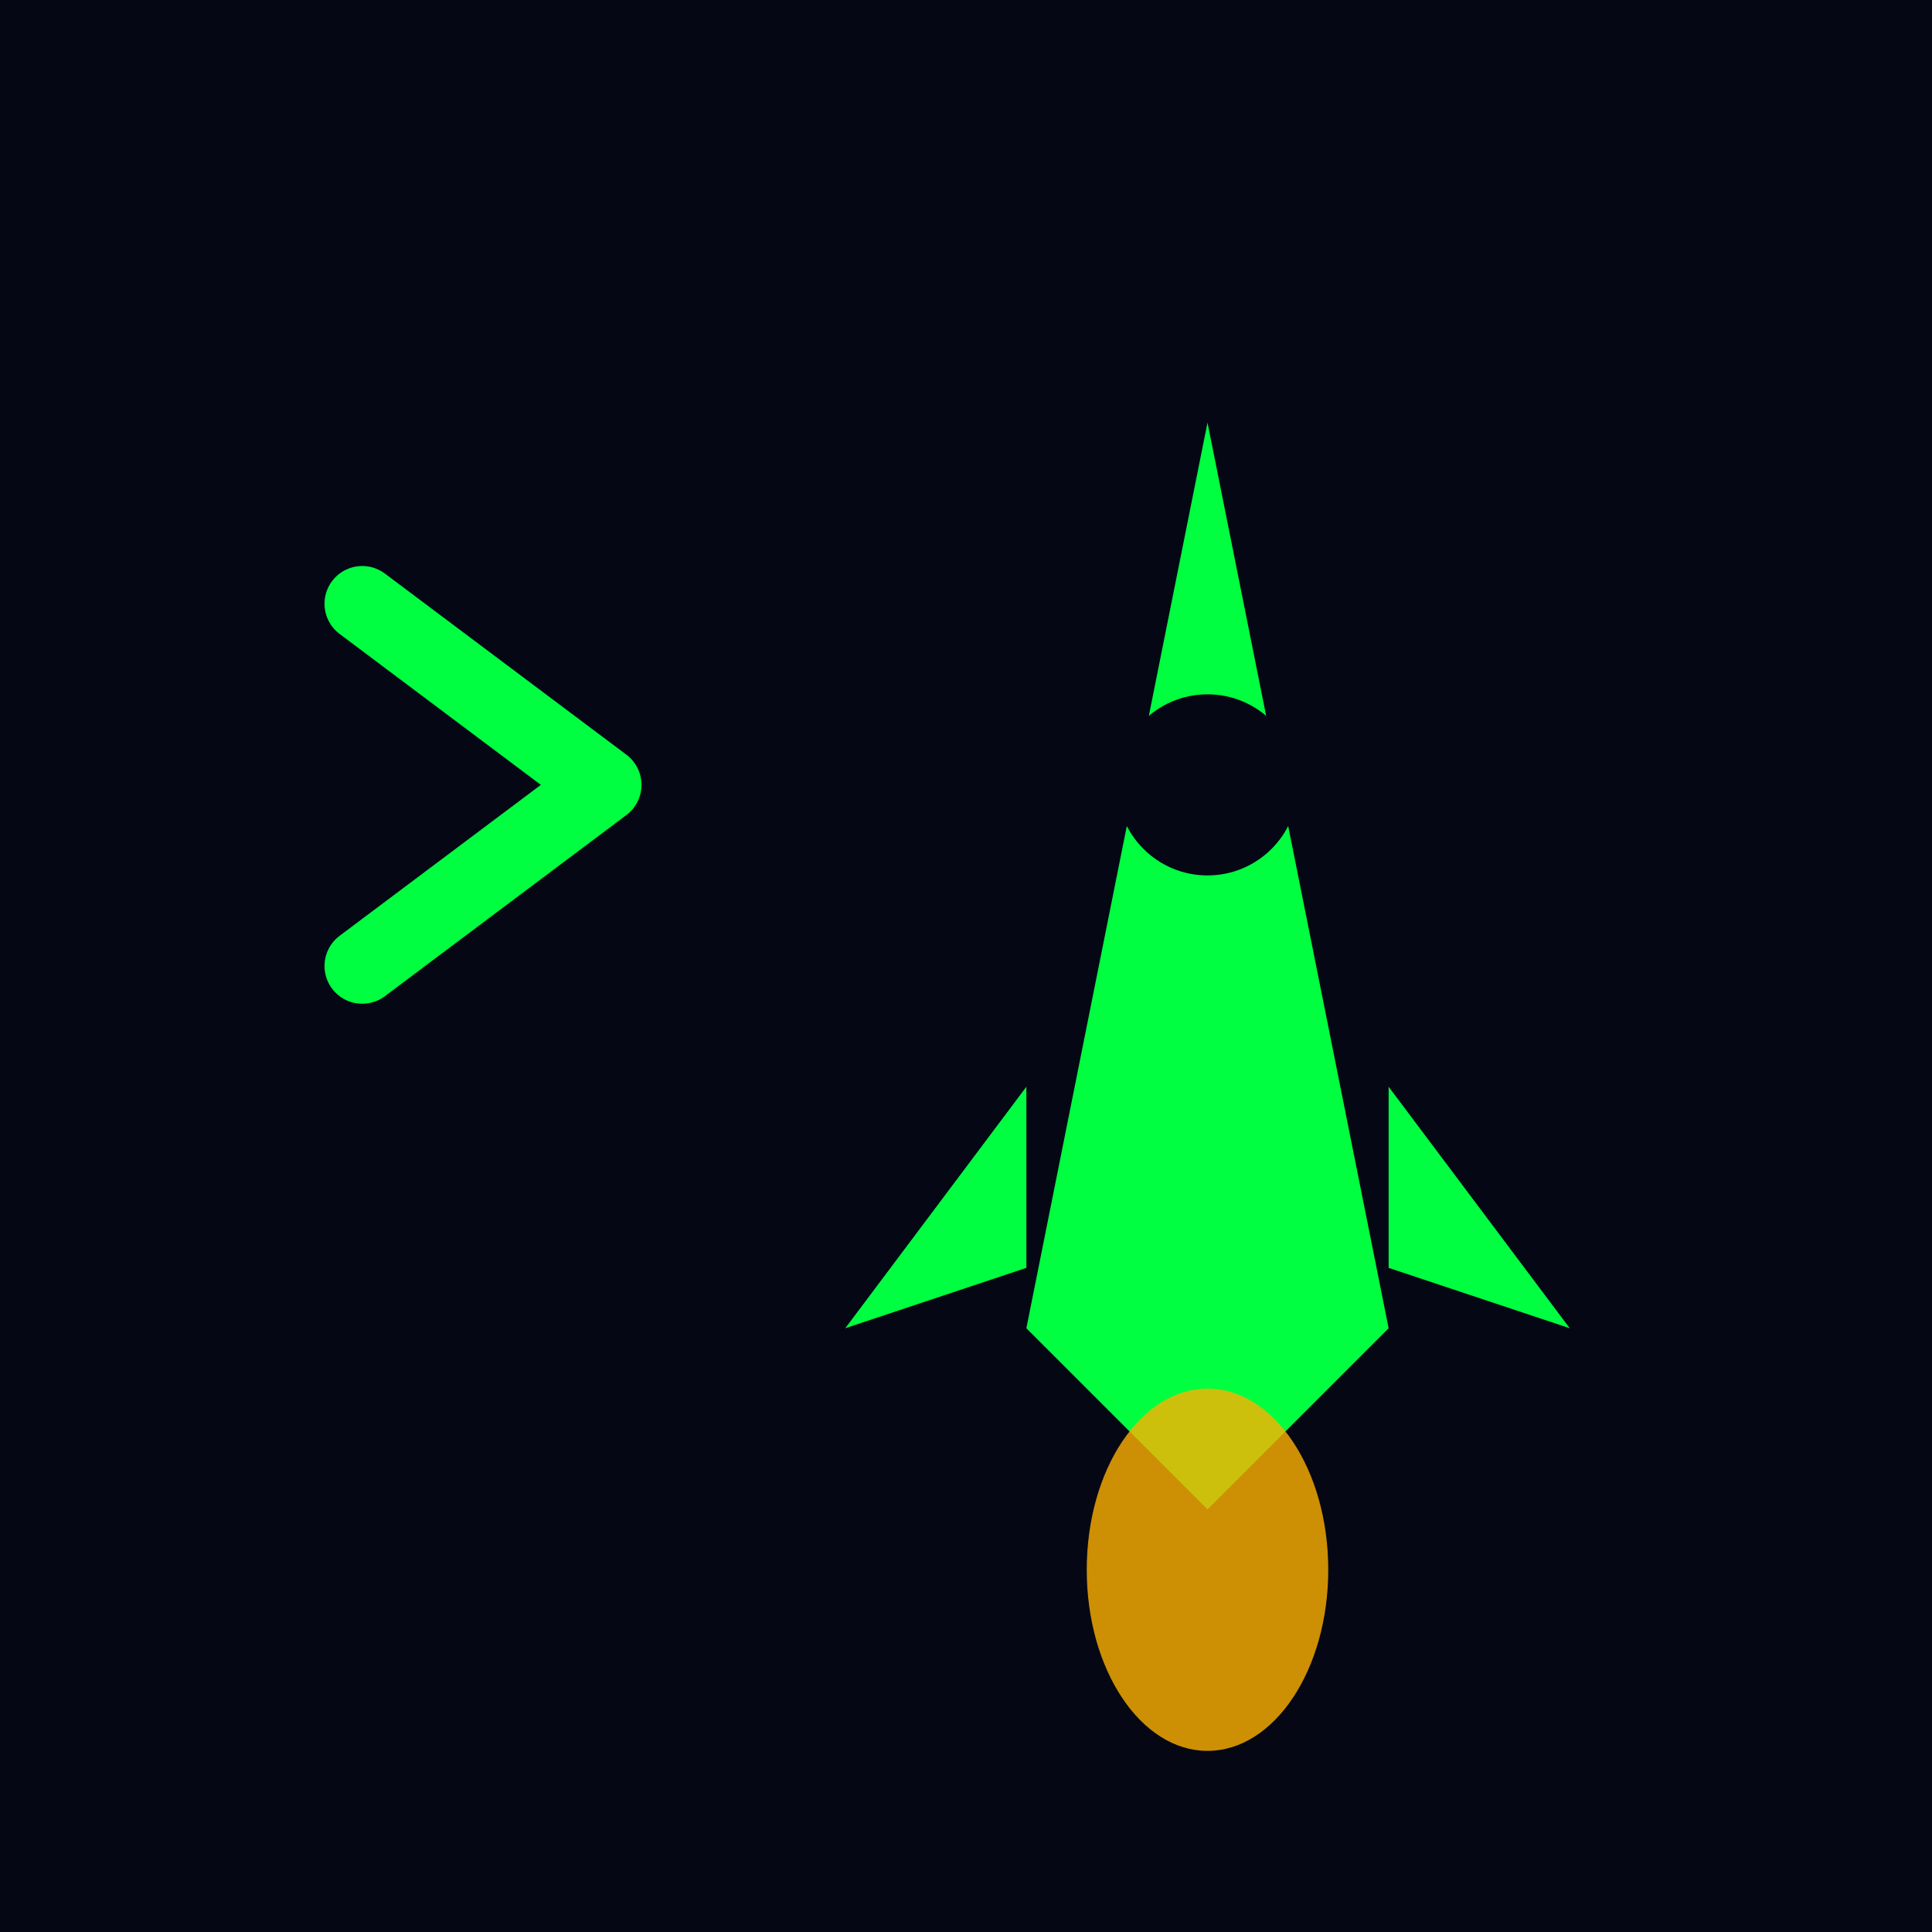
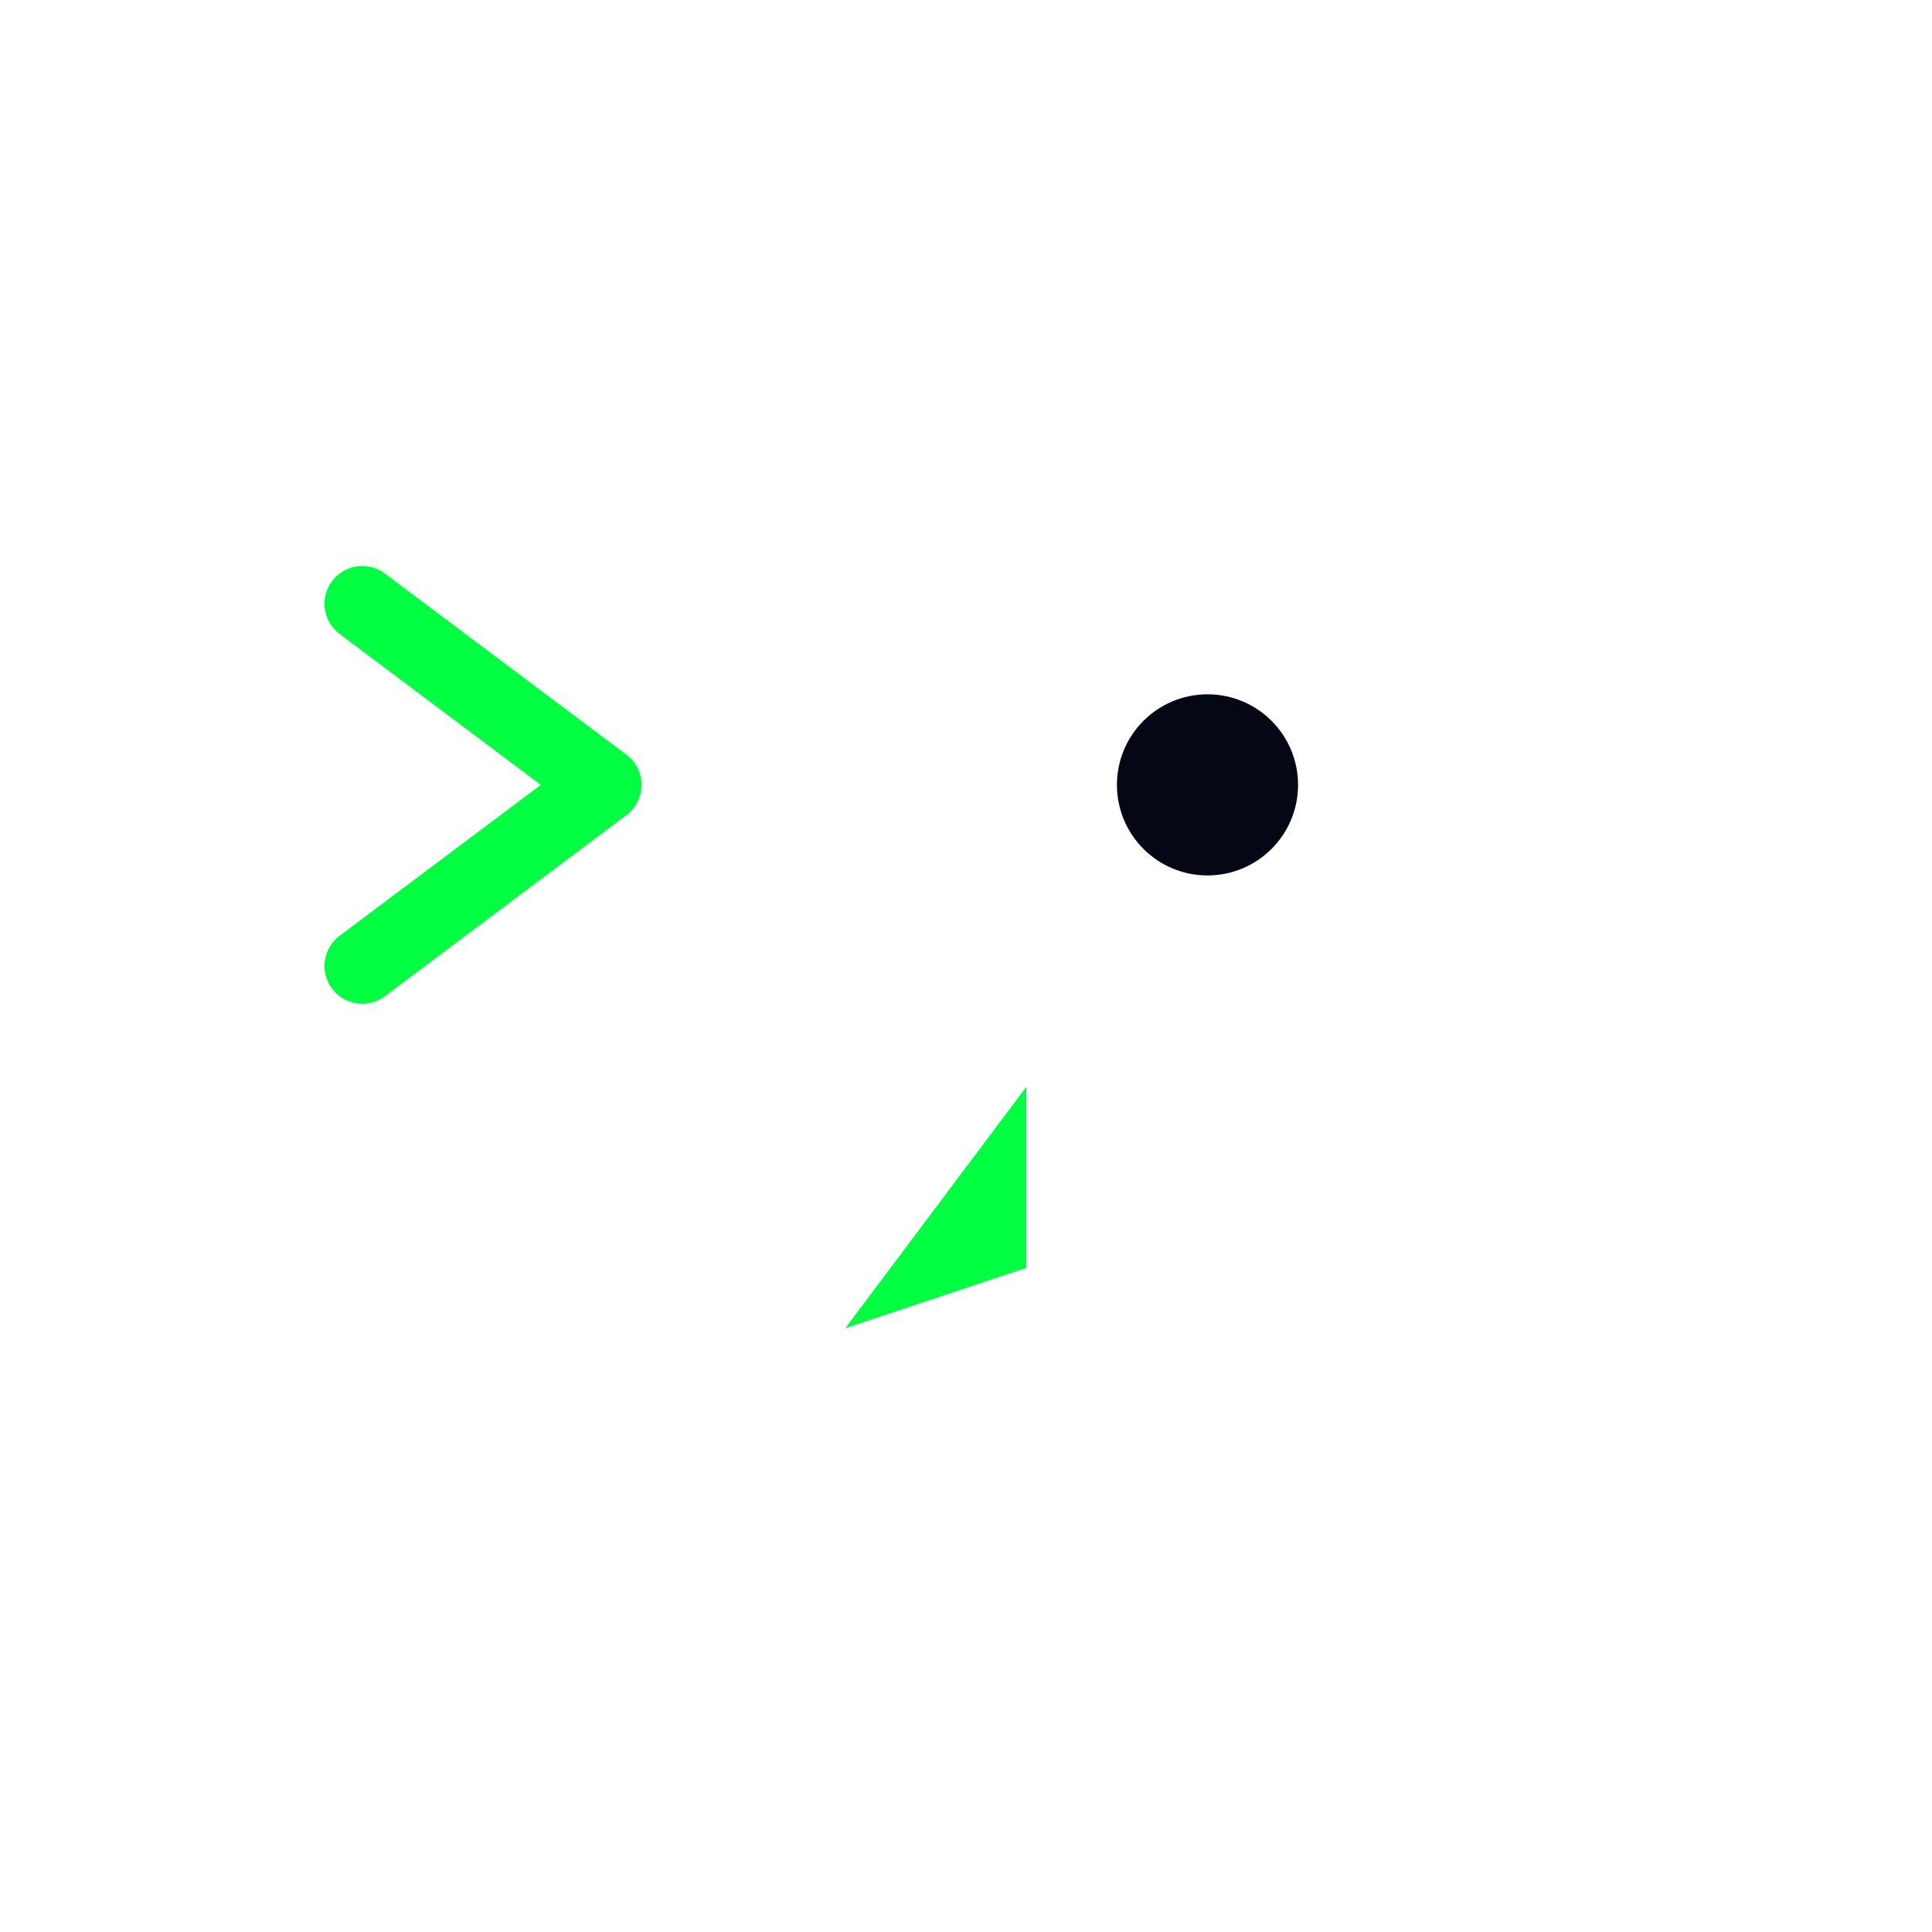
<svg xmlns="http://www.w3.org/2000/svg" width="64" height="64" viewBox="0 0 64 64" fill="none">
-   <rect width="64" height="64" fill="#050814" />
  <path d="M12 20 L20 26 L12 32" stroke="#00ff41" stroke-width="2.5" stroke-linecap="round" stroke-linejoin="round" fill="none" />
  <g transform="translate(28, 14)">
-     <path d="M12 0 L18 30 L12 36 L6 30 Z" fill="#00ff41" />
    <circle cx="12" cy="12" r="3" fill="#050814" />
    <path d="M6 22 L0 30 L6 28 Z" fill="#00ff41" />
-     <path d="M18 22 L24 30 L18 28 Z" fill="#00ff41" />
-     <ellipse cx="12" cy="38" rx="4" ry="6" fill="#ffb000" opacity="0.8" />
  </g>
</svg>